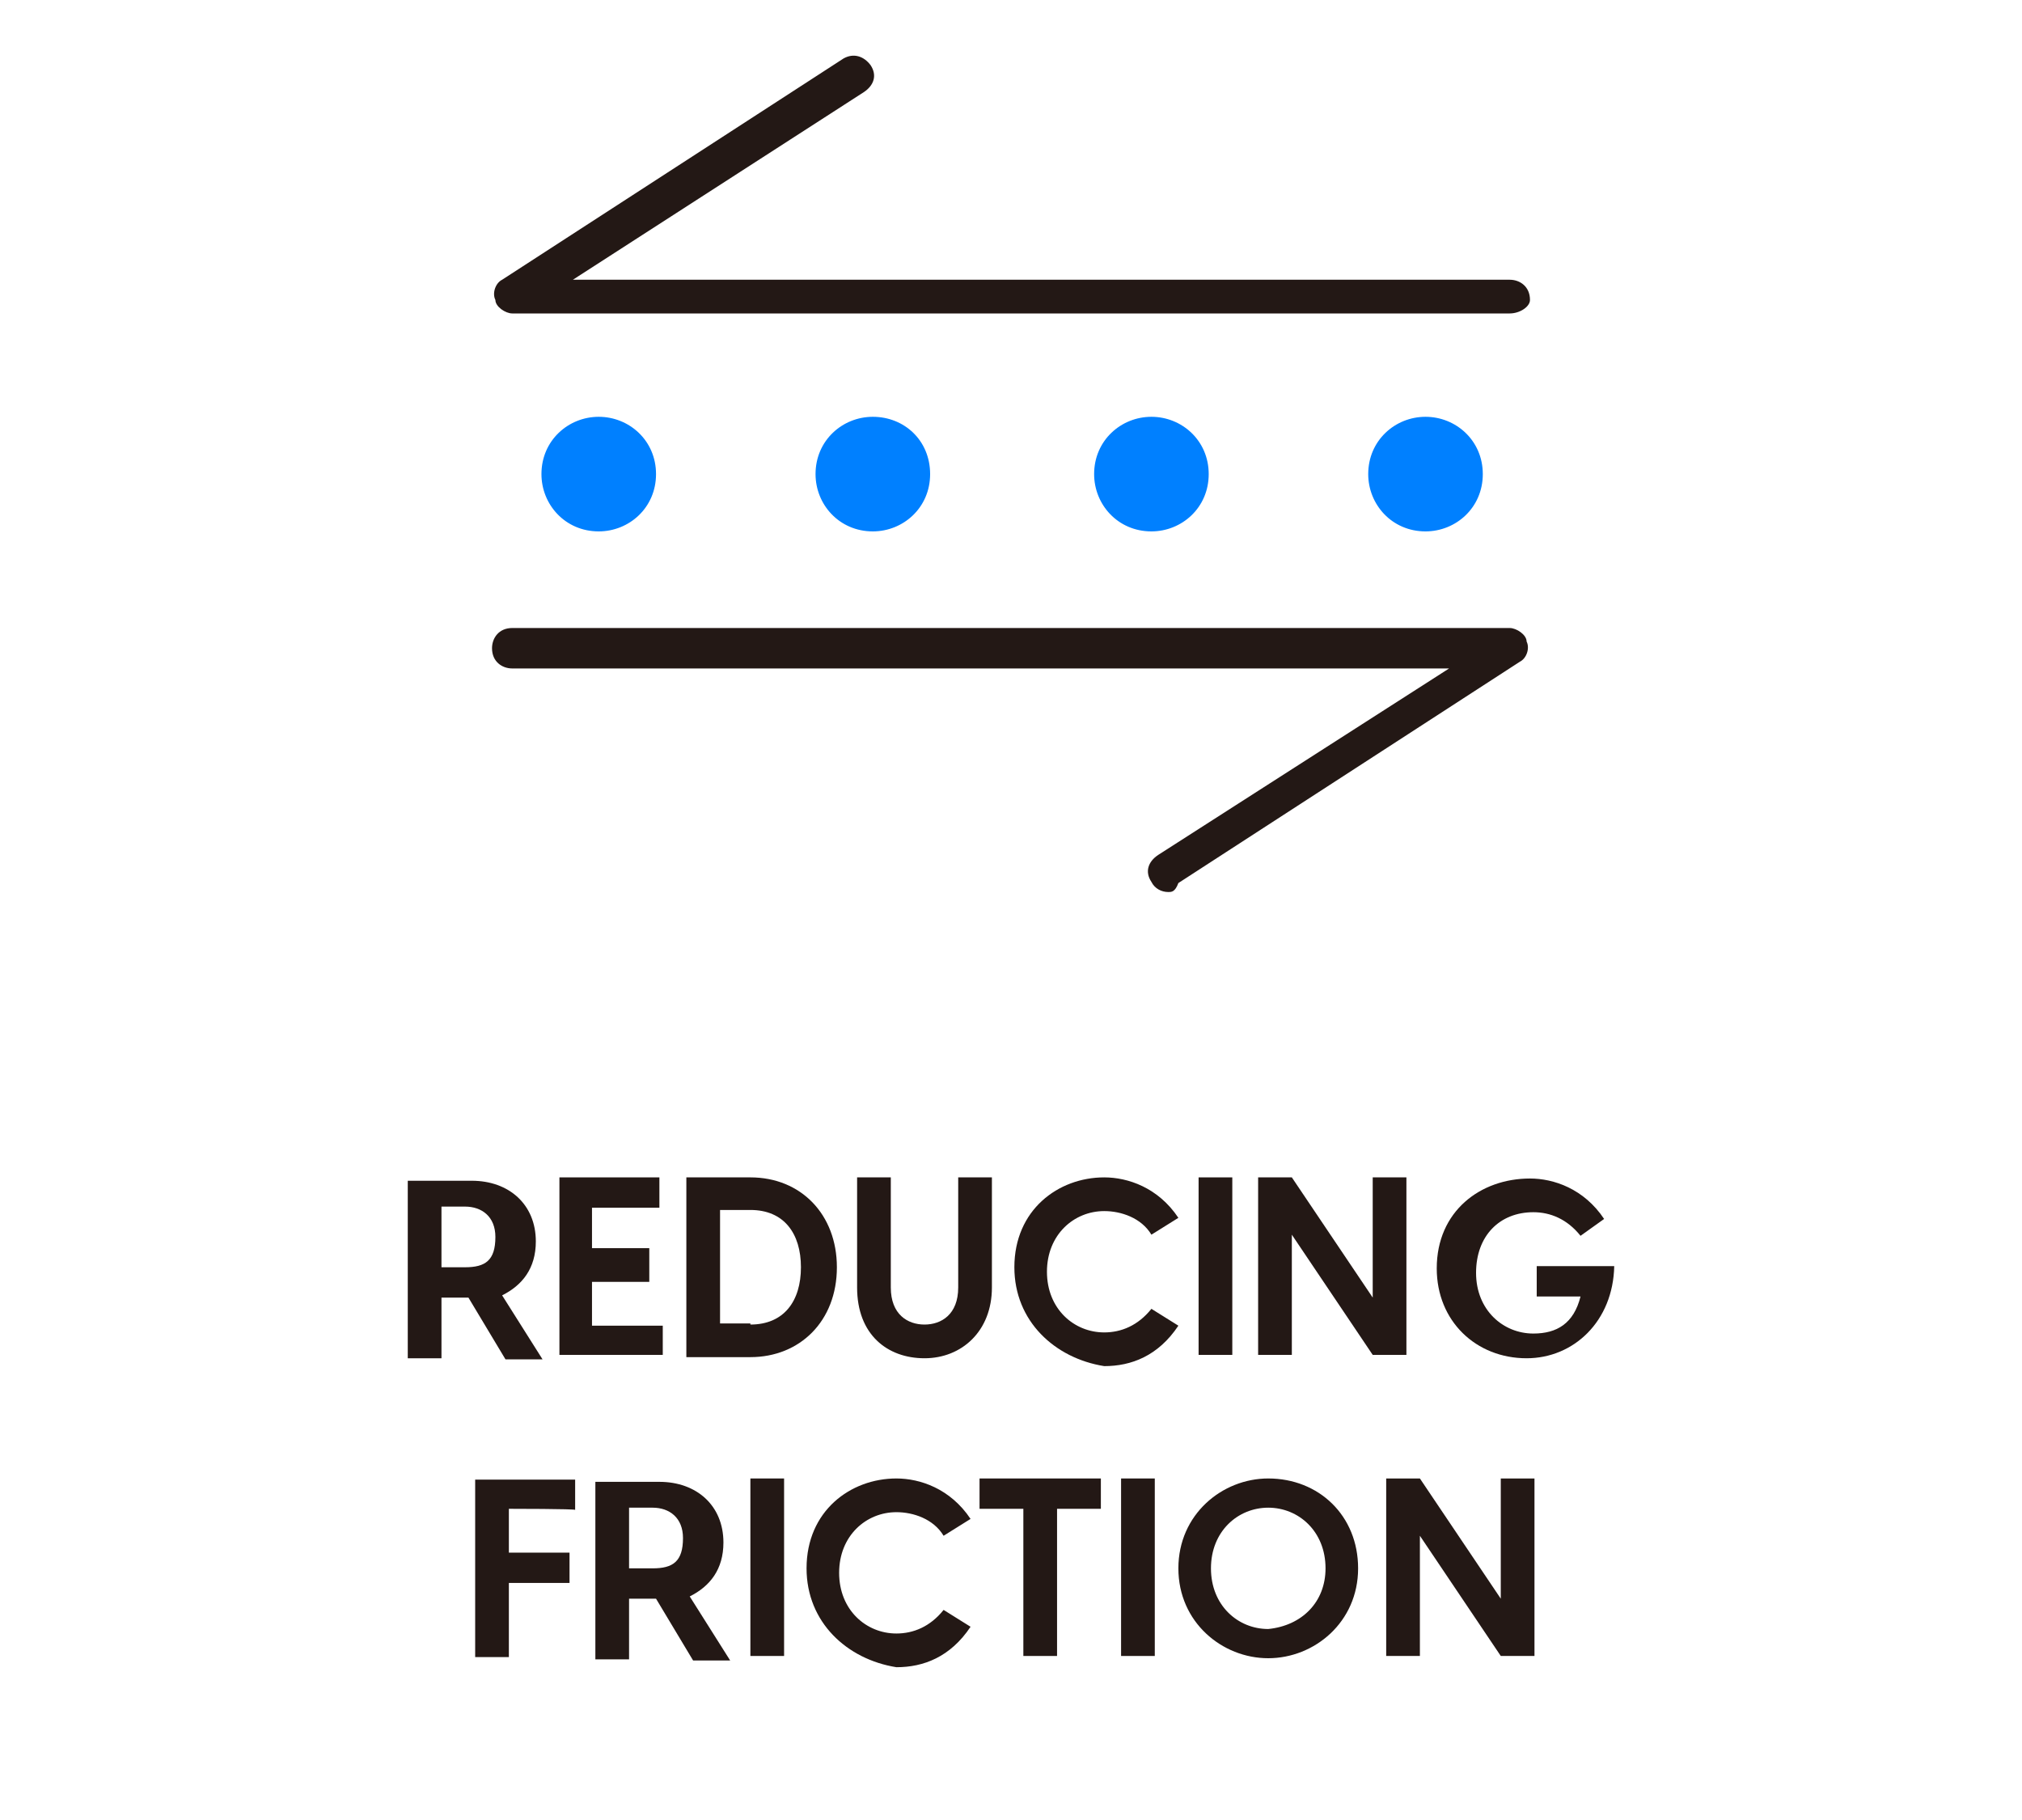
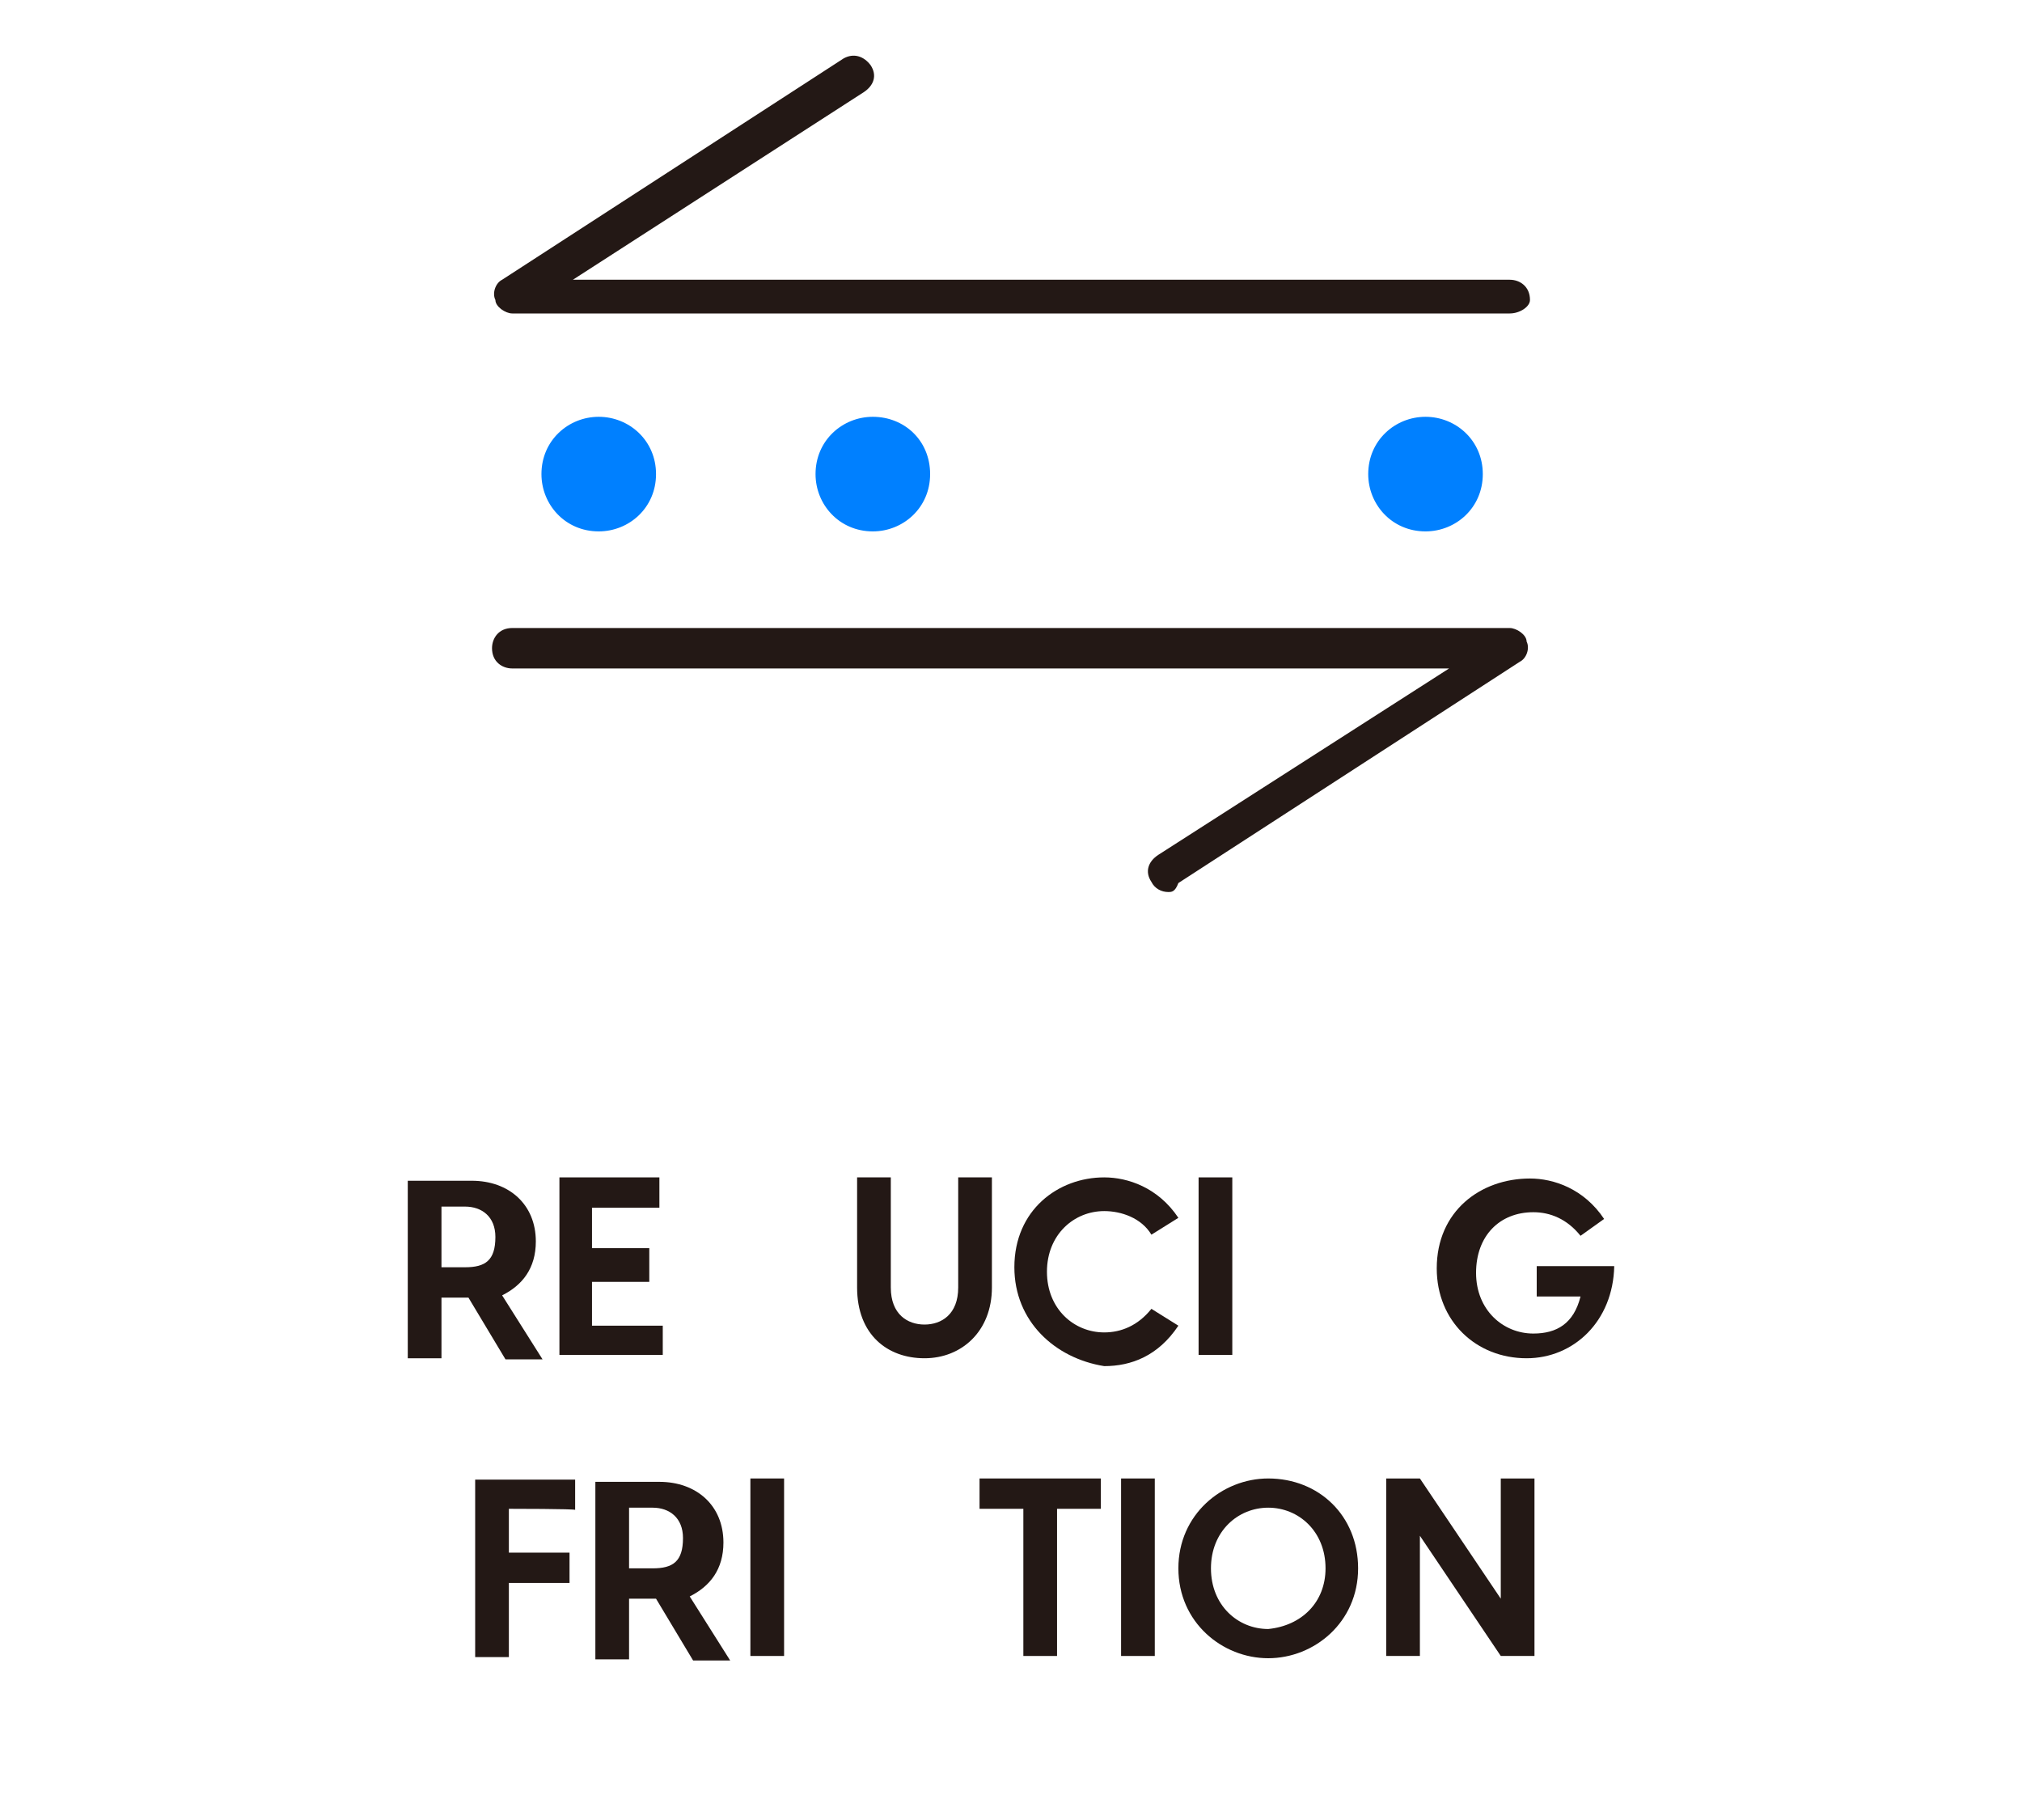
<svg xmlns="http://www.w3.org/2000/svg" version="1.1" id="레이어_1" x="0px" y="0px" viewBox="0 0 180 162" style="enable-background:new 0 0 180 162;" xml:space="preserve">
  <style type="text/css">
	.st0{fill:#231815;}
	.st1{fill:#0080FF;}
</style>
  <g>
    <g>
      <path class="st0" d="M134.4,27.9H45.6c-0.6,0-1.5-0.6-1.5-1.2c-0.3-0.6,0-1.5,0.6-1.8L75.1,5.2C76,4.7,76.9,5,77.5,5.8    c0.6,0.9,0.3,1.8-0.6,2.4L51,24.9h83.4c0.9,0,1.8,0.6,1.8,1.8C136.2,27.3,135.3,27.9,134.4,27.9z" />
    </g>
    <g>
      <path class="st0" d="M104,79.4c-0.6,0-1.2-0.3-1.5-0.9c-0.6-0.9-0.3-1.8,0.6-2.4L129,59.5H45.6c-0.9,0-1.8-0.6-1.8-1.8    c0-0.9,0.6-1.8,1.8-1.8h88.8c0.6,0,1.5,0.6,1.5,1.2c0.3,0.6,0,1.5-0.6,1.8l-30.4,19.7C104.6,79.4,104.3,79.4,104,79.4z" />
    </g>
    <g>
      <path class="st1" d="M58.4,42.2c0,3-2.4,5.1-5.1,5.1c-3,0-5.1-2.4-5.1-5.1c0-3,2.4-5.1,5.1-5.1S58.4,39.2,58.4,42.2z" />
      <path class="st1" d="M82.8,42.2c0,3-2.4,5.1-5.1,5.1c-3,0-5.1-2.4-5.1-5.1c0-3,2.4-5.1,5.1-5.1C80.5,37.1,82.8,39.2,82.8,42.2z" />
-       <path class="st1" d="M107.6,42.2c0,3-2.4,5.1-5.1,5.1c-3,0-5.1-2.4-5.1-5.1c0-3,2.4-5.1,5.1-5.1S107.6,39.2,107.6,42.2z" />
      <path class="st1" d="M132,42.2c0,3-2.4,5.1-5.1,5.1c-3,0-5.1-2.4-5.1-5.1c0-3,2.4-5.1,5.1-5.1C129.6,37.1,132,39.2,132,42.2z" />
    </g>
  </g>
  <g>
    <path class="st0" d="M41.7,115.5h-2.4v5.4h-3v-15.8H42c3.3,0,5.7,2.1,5.7,5.4c0,2.4-1.2,3.9-3,4.8l3.6,5.7H45L41.7,115.5z    M39.3,112.8h2.1c1.8,0,2.7-0.6,2.7-2.7c0-1.8-1.2-2.7-2.7-2.7h-2.1V112.8z" />
    <path class="st0" d="M59,117.9v2.7h-9.2v-15.8h8.9v2.7h-6v3.6h5.1v3h-5.1v3.9H59z" />
-     <path class="st0" d="M61.1,104.8h5.7c4.5,0,7.7,3.3,7.7,8c0,4.8-3.3,8-7.7,8h-5.7V104.8z M66.8,117.9c3,0,4.5-2.1,4.5-5.1   s-1.5-5.1-4.5-5.1h-2.7v10.1H66.8z" />
    <path class="st0" d="M76.3,114.6v-9.8h3v9.8c0,2.4,1.5,3.3,3,3.3s3-0.9,3-3.3v-9.8h3v9.8c0,3.9-2.7,6.3-6,6.3   C79,120.9,76.3,118.8,76.3,114.6z" />
    <path class="st0" d="M90.3,112.8c0-5.1,3.9-8,8-8c2.1,0,4.8,0.9,6.6,3.6l-2.4,1.5c-0.9-1.5-2.7-2.1-4.2-2.1c-2.7,0-5.1,2.1-5.1,5.4   s2.4,5.4,5.1,5.4c1.5,0,3-0.6,4.2-2.1l2.4,1.5c-1.8,2.7-4.2,3.6-6.6,3.6C93.9,120.9,90.3,117.6,90.3,112.8z" />
    <path class="st0" d="M106.7,104.8h3v15.8h-3V104.8z" />
-     <path class="st0" d="M112,104.8h3l7.2,10.7l0,0v-10.7h3v15.8h-3l-7.2-10.7l0,0v10.7h-3V104.8z" />
    <path class="st0" d="M135.9,120.9c-4.5,0-8-3.3-8-8c0-5.1,3.9-8,8.3-8c2.1,0,4.8,0.9,6.6,3.6l-2.1,1.5c-1.2-1.5-2.7-2.1-4.2-2.1   c-3,0-5.1,2.1-5.1,5.4s2.4,5.4,5.1,5.4c2.1,0,3.6-0.9,4.2-3.3h-3.9v-2.7h6.9C143.6,117.6,140.1,120.9,135.9,120.9z" />
    <path class="st0" d="M45.3,134.3v3.9h5.4v2.7h-5.4v6.6h-3v-15.8h8.9v2.7C51.3,134.3,45.3,134.3,45.3,134.3z" />
    <path class="st0" d="M58.4,142.3H56v5.4h-3v-15.8h5.7c3.3,0,5.7,2.1,5.7,5.4c0,2.4-1.2,3.9-3,4.8l3.6,5.7h-3.3L58.4,142.3z    M56,139.6h2.1c1.8,0,2.7-0.6,2.7-2.7c0-1.8-1.2-2.7-2.7-2.7H56V139.6z" />
    <path class="st0" d="M66.8,131.6h3v15.8h-3V131.6z" />
-     <path class="st0" d="M71.8,139.6c0-5.1,3.9-8,8-8c2.1,0,4.8,0.9,6.6,3.6l-2.4,1.5c-0.9-1.5-2.7-2.1-4.2-2.1c-2.7,0-5.1,2.1-5.1,5.4   s2.4,5.4,5.1,5.4c1.5,0,3-0.6,4.2-2.1l2.4,1.5c-1.8,2.7-4.2,3.6-6.6,3.6C75.4,147.7,71.8,144.4,71.8,139.6z" />
    <path class="st0" d="M98,134.3h-3.9v13.1h-3v-13.1h-3.9v-2.7H98V134.3z" />
    <path class="st0" d="M99.8,131.6h3v15.8h-3V131.6z" />
    <path class="st0" d="M104.9,139.6c0-4.8,3.9-8,8-8c4.5,0,8,3.3,8,8c0,4.8-3.9,8-8,8S104.9,144.4,104.9,139.6z M118,139.6   c0-3.3-2.4-5.4-5.1-5.4s-5.1,2.1-5.1,5.4s2.4,5.4,5.1,5.4C115.9,144.7,118,142.6,118,139.6z" />
    <path class="st0" d="M123.4,131.6h3l7.2,10.7l0,0v-10.7h3v15.8h-3l-7.2-10.7l0,0v10.7h-3V131.6z" />
  </g>
</svg>